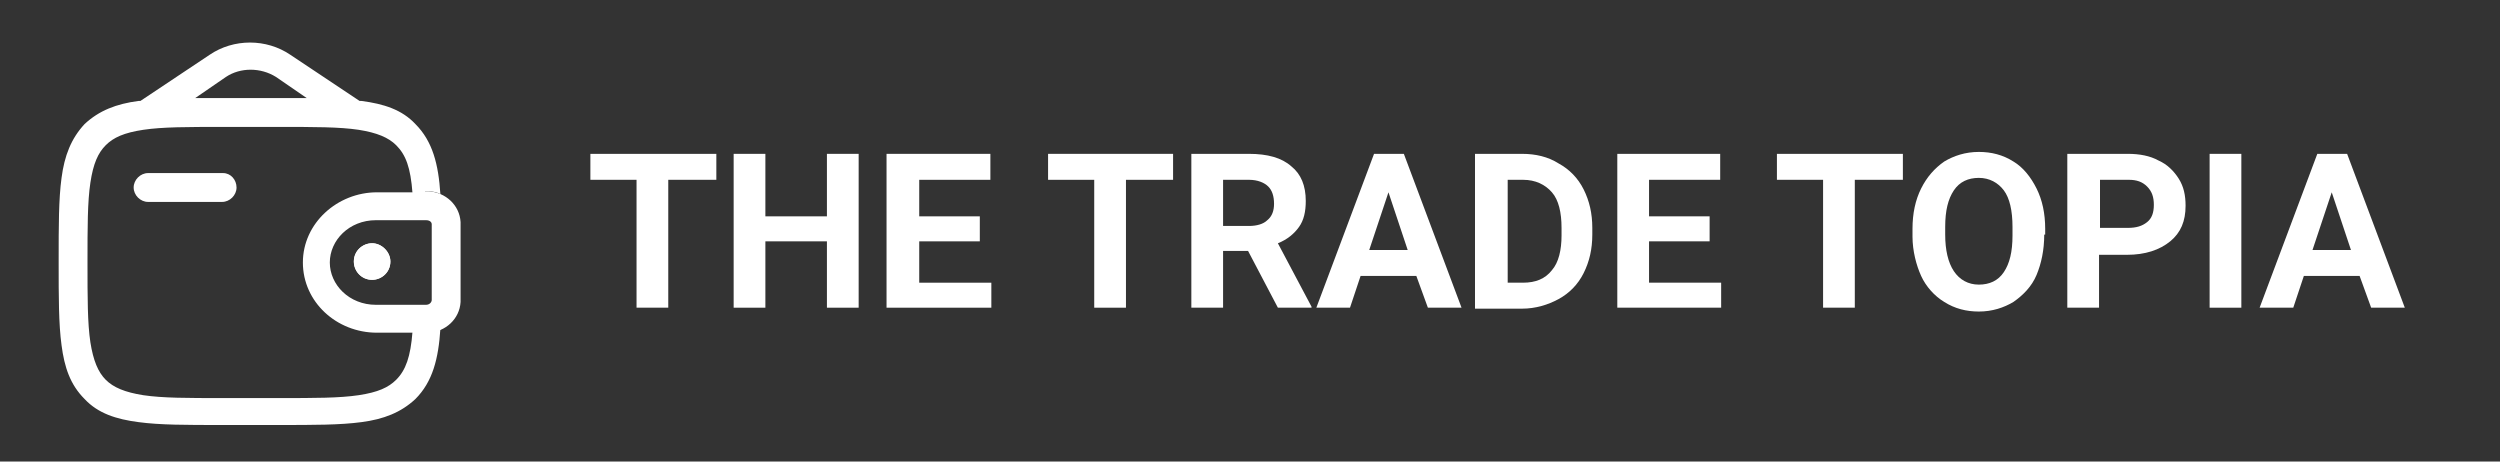
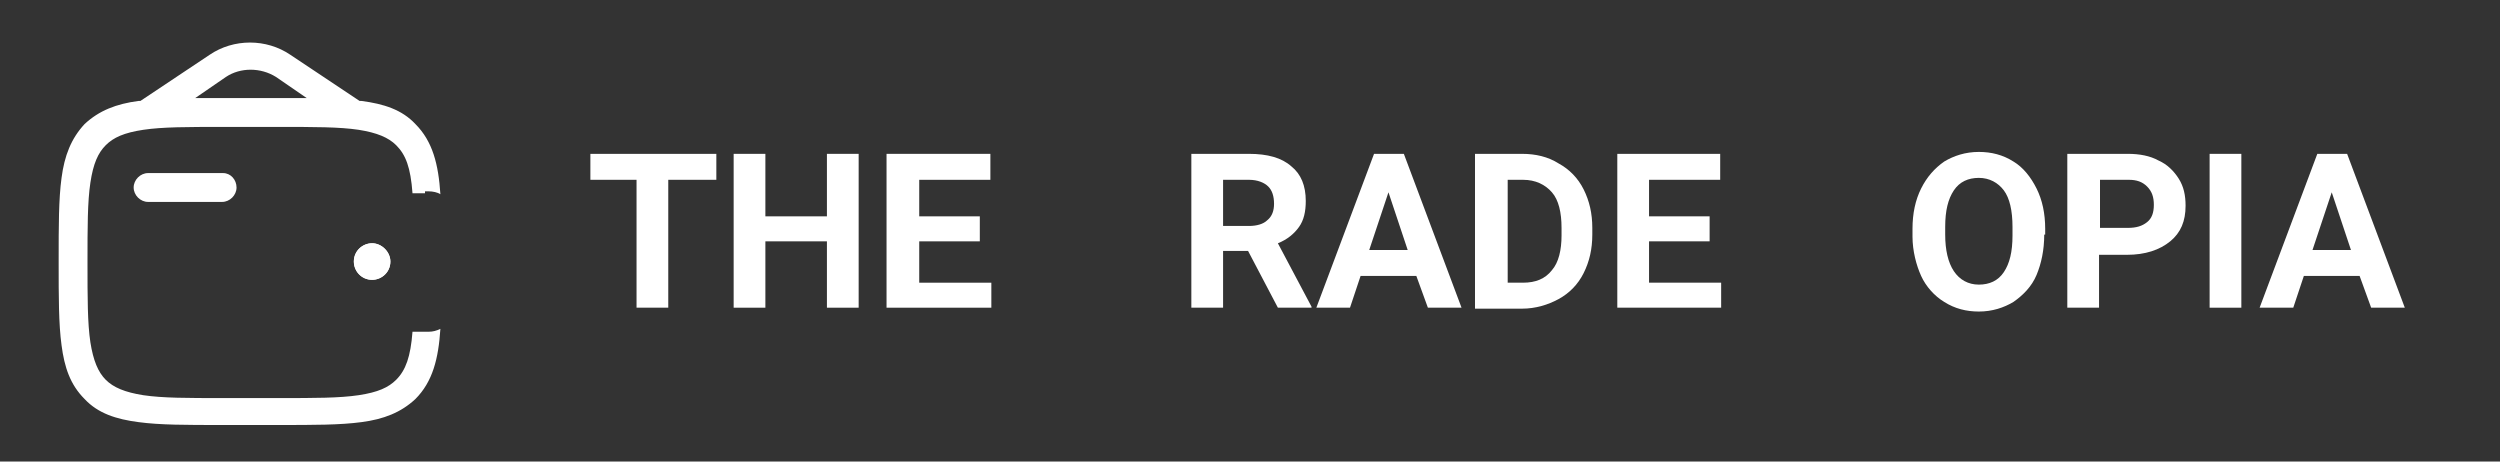
<svg xmlns="http://www.w3.org/2000/svg" version="1.1" id="Слой_1" x="0px" y="0px" viewBox="0 0 260 48" style="enable-background:new 0 0 260 48;" xml:space="preserve">
  <rect x="0" y="0" width="260" height="48" fill="#333333" stroke="none" />
  <style type="text/css">
	.st0{fill:#FFFFFF;}
	.st1{fill-rule:evenodd;clip-rule:evenodd;fill:#FFFFFF;}
</style>
  <g>
    <path class="st0" d="M74.4,18.7h-4.9V32h-3.3V18.7h-4.8V16h13.1V18.7z" />
    <path class="st0" d="M89.3,32H86v-6.9h-6.4V32h-3.3V16h3.3v6.5H86V16h3.3V32z" />
    <path class="st0" d="M101.9,25.1h-6.3v4.3h7.5V32H92.2V16H103v2.7h-7.4v3.8h6.3V25.1z" />
-     <path class="st0" d="M122,18.7h-4.9V32h-3.3V18.7h-4.8V16H122V18.7z" />
    <path class="st0" d="M129.8,26.1h-2.6V32h-3.3V16h6c1.9,0,3.4,0.4,4.4,1.3c1,0.8,1.5,2,1.5,3.6c0,1.1-0.2,2-0.7,2.7   c-0.5,0.7-1.2,1.3-2.2,1.7l3.5,6.6V32h-3.5L129.8,26.1z M127.2,23.5h2.7c0.8,0,1.5-0.2,1.9-0.6c0.5-0.4,0.7-1,0.7-1.7   c0-0.8-0.2-1.4-0.6-1.8s-1.1-0.7-2-0.7h-2.7V23.5z" />
    <path class="st0" d="M147.3,28.7h-5.8l-1.1,3.3h-3.5l6-16h3.1l6,16h-3.5L147.3,28.7z M142.4,26h4l-2-6L142.4,26z" />
-     <path class="st0" d="M153.4,32V16h4.9c1.4,0,2.7,0.3,3.8,1c1.1,0.6,2,1.5,2.6,2.7c0.6,1.2,0.9,2.5,0.9,4v0.7c0,1.5-0.3,2.8-0.9,4   s-1.5,2.1-2.6,2.7c-1.1,0.6-2.4,1-3.8,1H153.4z M156.8,18.7v10.7h1.6c1.3,0,2.3-0.4,3-1.3c0.7-0.8,1-2.1,1-3.6v-0.8   c0-1.6-0.3-2.9-1-3.7s-1.7-1.3-3-1.3H156.8z" />
+     <path class="st0" d="M153.4,32V16h4.9c1.4,0,2.7,0.3,3.8,1c1.1,0.6,2,1.5,2.6,2.7c0.6,1.2,0.9,2.5,0.9,4v0.7c0,1.5-0.3,2.8-0.9,4   s-1.5,2.1-2.6,2.7c-1.1,0.6-2.4,1-3.8,1H153.4M156.8,18.7v10.7h1.6c1.3,0,2.3-0.4,3-1.3c0.7-0.8,1-2.1,1-3.6v-0.8   c0-1.6-0.3-2.9-1-3.7s-1.7-1.3-3-1.3H156.8z" />
    <path class="st0" d="M177.8,25.1h-6.3v4.3h7.5V32h-10.8V16h10.7v2.7h-7.4v3.8h6.3V25.1z" />
-     <path class="st0" d="M197.8,18.7h-4.9V32h-3.3V18.7h-4.8V16h13.1V18.7z" />
    <path class="st0" d="M212.6,24.4c0,1.6-0.3,3-0.8,4.2s-1.4,2.1-2.4,2.8c-1,0.6-2.2,1-3.6,1c-1.3,0-2.5-0.3-3.6-1   c-1-0.6-1.9-1.6-2.4-2.7s-0.9-2.6-0.9-4.1v-0.8c0-1.6,0.3-3,0.9-4.2c0.6-1.2,1.4-2.1,2.4-2.8c1-0.6,2.2-1,3.6-1   c1.3,0,2.5,0.3,3.6,1c1,0.6,1.8,1.6,2.4,2.8c0.6,1.2,0.9,2.6,0.9,4.2V24.4z M209.3,23.6c0-1.7-0.3-3-0.9-3.8s-1.5-1.3-2.6-1.3   c-1.1,0-2,0.4-2.6,1.3s-0.9,2.1-0.9,3.8v0.8c0,1.6,0.3,2.9,0.9,3.8c0.6,0.9,1.5,1.4,2.6,1.4c1.1,0,2-0.4,2.6-1.3   c0.6-0.9,0.9-2.1,0.9-3.8V23.6z" />
    <path class="st0" d="M218.3,26.4V32H215V16h6.3c1.2,0,2.3,0.2,3.2,0.7c0.9,0.4,1.6,1.1,2.1,1.9c0.5,0.8,0.7,1.7,0.7,2.8   c0,1.6-0.5,2.8-1.6,3.7c-1.1,0.9-2.6,1.4-4.5,1.4H218.3z M218.3,23.7h3c0.9,0,1.5-0.2,2-0.6s0.7-1,0.7-1.8c0-0.8-0.2-1.4-0.7-1.9   s-1.1-0.7-1.9-0.7h-3V23.7z" />
    <path class="st0" d="M233.1,32h-3.3V16h3.3V32z" />
    <path class="st0" d="M245.4,28.7h-5.8l-1.1,3.3H235l6-16h3.1l6,16h-3.5L245.4,28.7z M240.5,26h4l-2-6L240.5,26z" />
  </g>
  <g>
-     <path class="st1" d="M44.3,22.9c0,0-0.1,0-0.2,0h-5c-2.8,0-4.8,2.1-4.8,4.4s2,4.4,4.8,4.4h5c0.1,0,0.1,0,0.2,0c0,0,0,0,0,0   c0.4,0,0.6-0.3,0.6-0.5c0,0,0,0,0,0c0,0,0-0.1,0-0.2v-7.5c0,0,0-0.1,0-0.1s0,0,0-0.1s0,0,0,0C44.9,23.2,44.8,22.9,44.3,22.9   C44.4,22.9,44.4,22.9,44.3,22.9z M44.2,19.9c0.1,0,0.3,0,0.4,0c1.7,0.1,3.2,1.4,3.3,3.2c0,0.1,0,0.2,0,0.4c0,0,0,0,0,0V31   c0,0,0,0,0,0c0,0.1,0,0.2,0,0.4c-0.1,1.8-1.6,3.1-3.3,3.2c-0.1,0-0.2,0-0.4,0c0,0,0,0,0,0h-5c-4.2,0-7.7-3.2-7.7-7.3   s3.6-7.3,7.7-7.3H44.2C44.2,19.9,44.2,19.9,44.2,19.9z" />
    <path class="st0" d="M40.6,27.2c0,1.1-0.9,1.9-1.9,1.9c-1.1,0-1.9-0.9-1.9-1.9c0-1.1,0.9-1.9,1.9-1.9   C39.7,25.3,40.6,26.2,40.6,27.2z" />
    <path class="st1" d="M44.2,19.9c0.1,0,0.3,0,0.4,0c0.4,0,0.9,0.1,1.2,0.3c-0.2-3.1-0.8-5.5-2.6-7.3c-1.4-1.5-3.3-2.1-5.6-2.4   l-0.1,0c0,0,0,0-0.1,0l-7.2-4.8c-2.5-1.7-5.9-1.7-8.4,0l-7.2,4.8c0,0,0,0-0.1,0l-0.1,0c-2.3,0.3-4.1,1-5.6,2.4   c-1.4,1.5-2.1,3.3-2.4,5.6c-0.3,2.2-0.3,5-0.3,8.6v0.2c0,3.6,0,6.4,0.3,8.6c0.3,2.3,0.9,4.1,2.4,5.6c1.4,1.5,3.3,2.1,5.6,2.4   c2.2,0.3,5,0.3,8.6,0.3h6c3.6,0,6.4,0,8.6-0.3c2.3-0.3,4.1-1,5.6-2.4c1.8-1.8,2.4-4.2,2.6-7.3c-0.4,0.2-0.8,0.3-1.2,0.3   c-0.1,0-0.2,0-0.4,0h-1.3c-0.2,2.6-0.7,4-1.7,5c-0.8,0.8-1.9,1.3-3.9,1.6c-2,0.3-4.6,0.3-8.3,0.3h-5.8c-3.7,0-6.3,0-8.3-0.3   c-1.9-0.3-3.1-0.8-3.9-1.6c-0.8-0.8-1.3-2-1.6-3.9c-0.3-2-0.3-4.6-0.3-8.3c0-3.7,0-6.3,0.3-8.3c0.3-2,0.8-3.1,1.6-3.9   c0.8-0.8,1.9-1.3,3.9-1.6c2-0.3,4.6-0.3,8.3-0.3H29c3.7,0,6.3,0,8.3,0.3c1.9,0.3,3.1,0.8,3.9,1.6c1,1,1.5,2.3,1.7,5H44.2z    M23.1,10.2h6c1,0,1.9,0,2.8,0l-3.2-2.2c-1.6-1-3.7-1-5.2,0l-3.2,2.2C21.1,10.2,22.1,10.2,23.1,10.2z" />
    <path class="st0" d="M15.4,18c-0.8,0-1.5,0.7-1.5,1.5s0.7,1.5,1.5,1.5h7.7c0.8,0,1.5-0.7,1.5-1.5S24,18,23.2,18H15.4z" />
    <path class="st1" d="M40.6,27.2c0,1.1-0.9,1.9-1.9,1.9c-1.1,0-1.9-0.9-1.9-1.9c0-1.1,0.9-1.9,1.9-1.9   C39.7,25.3,40.6,26.2,40.6,27.2z" />
  </g>
</svg>